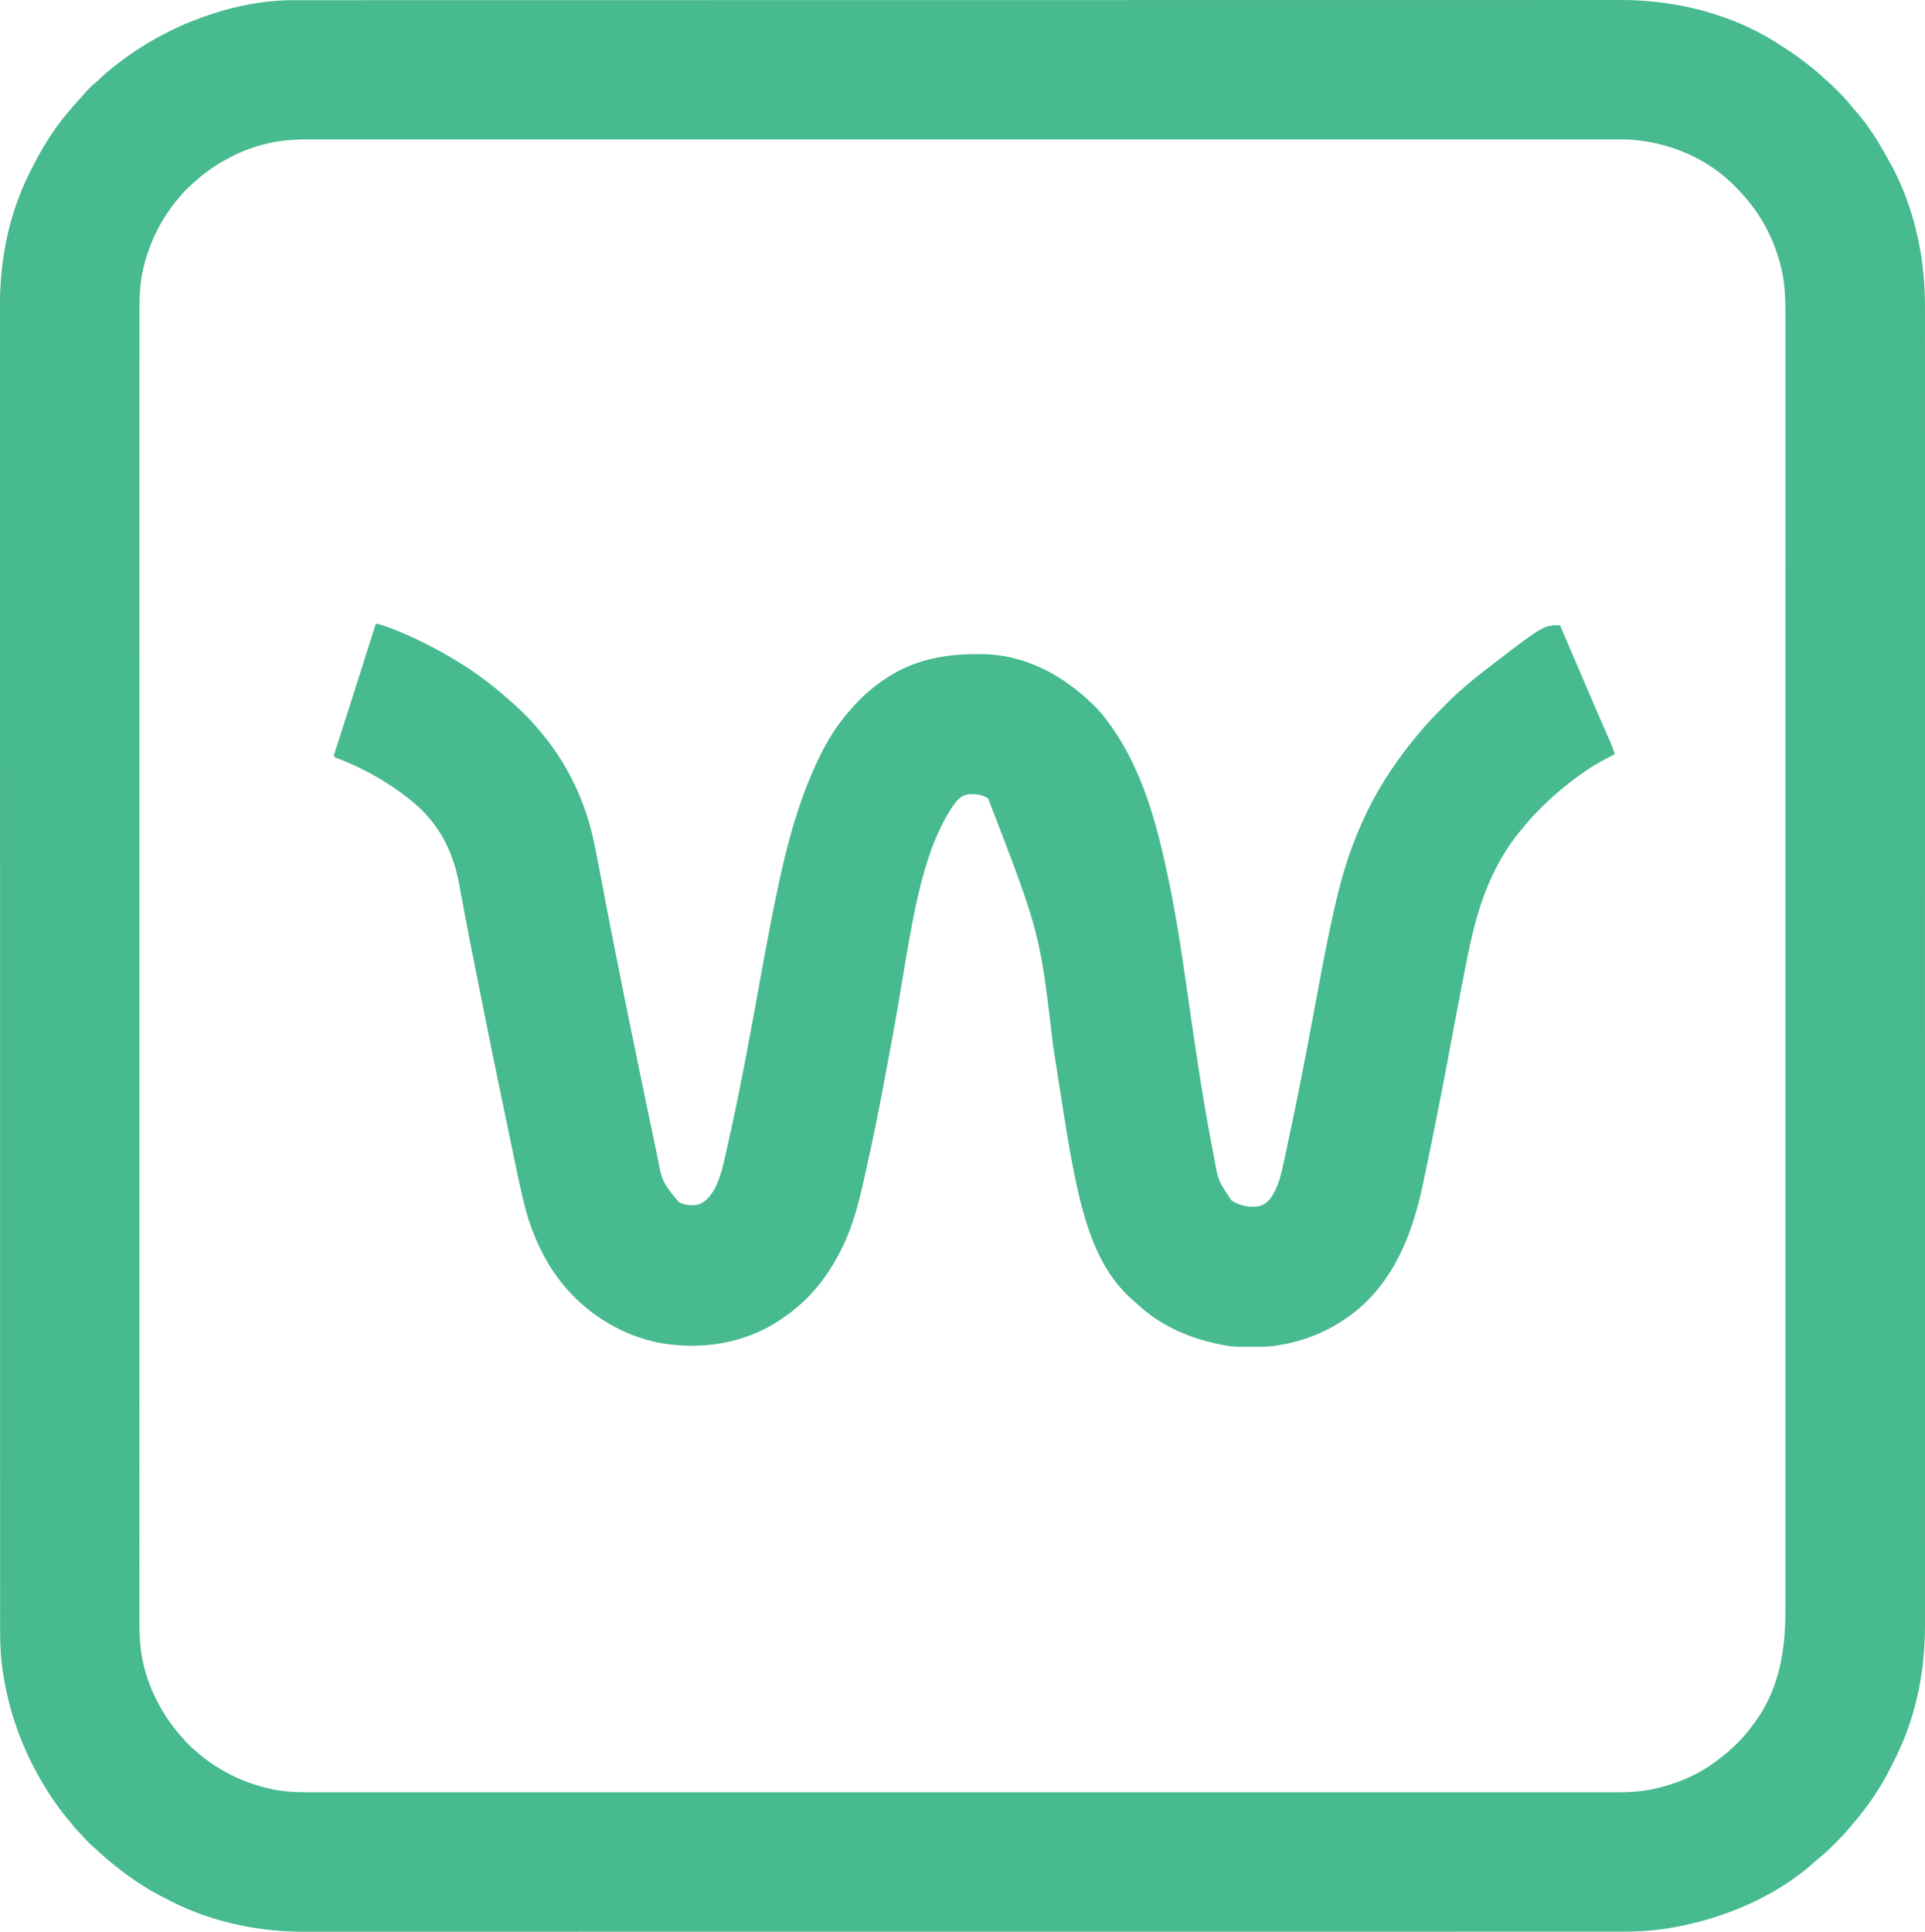
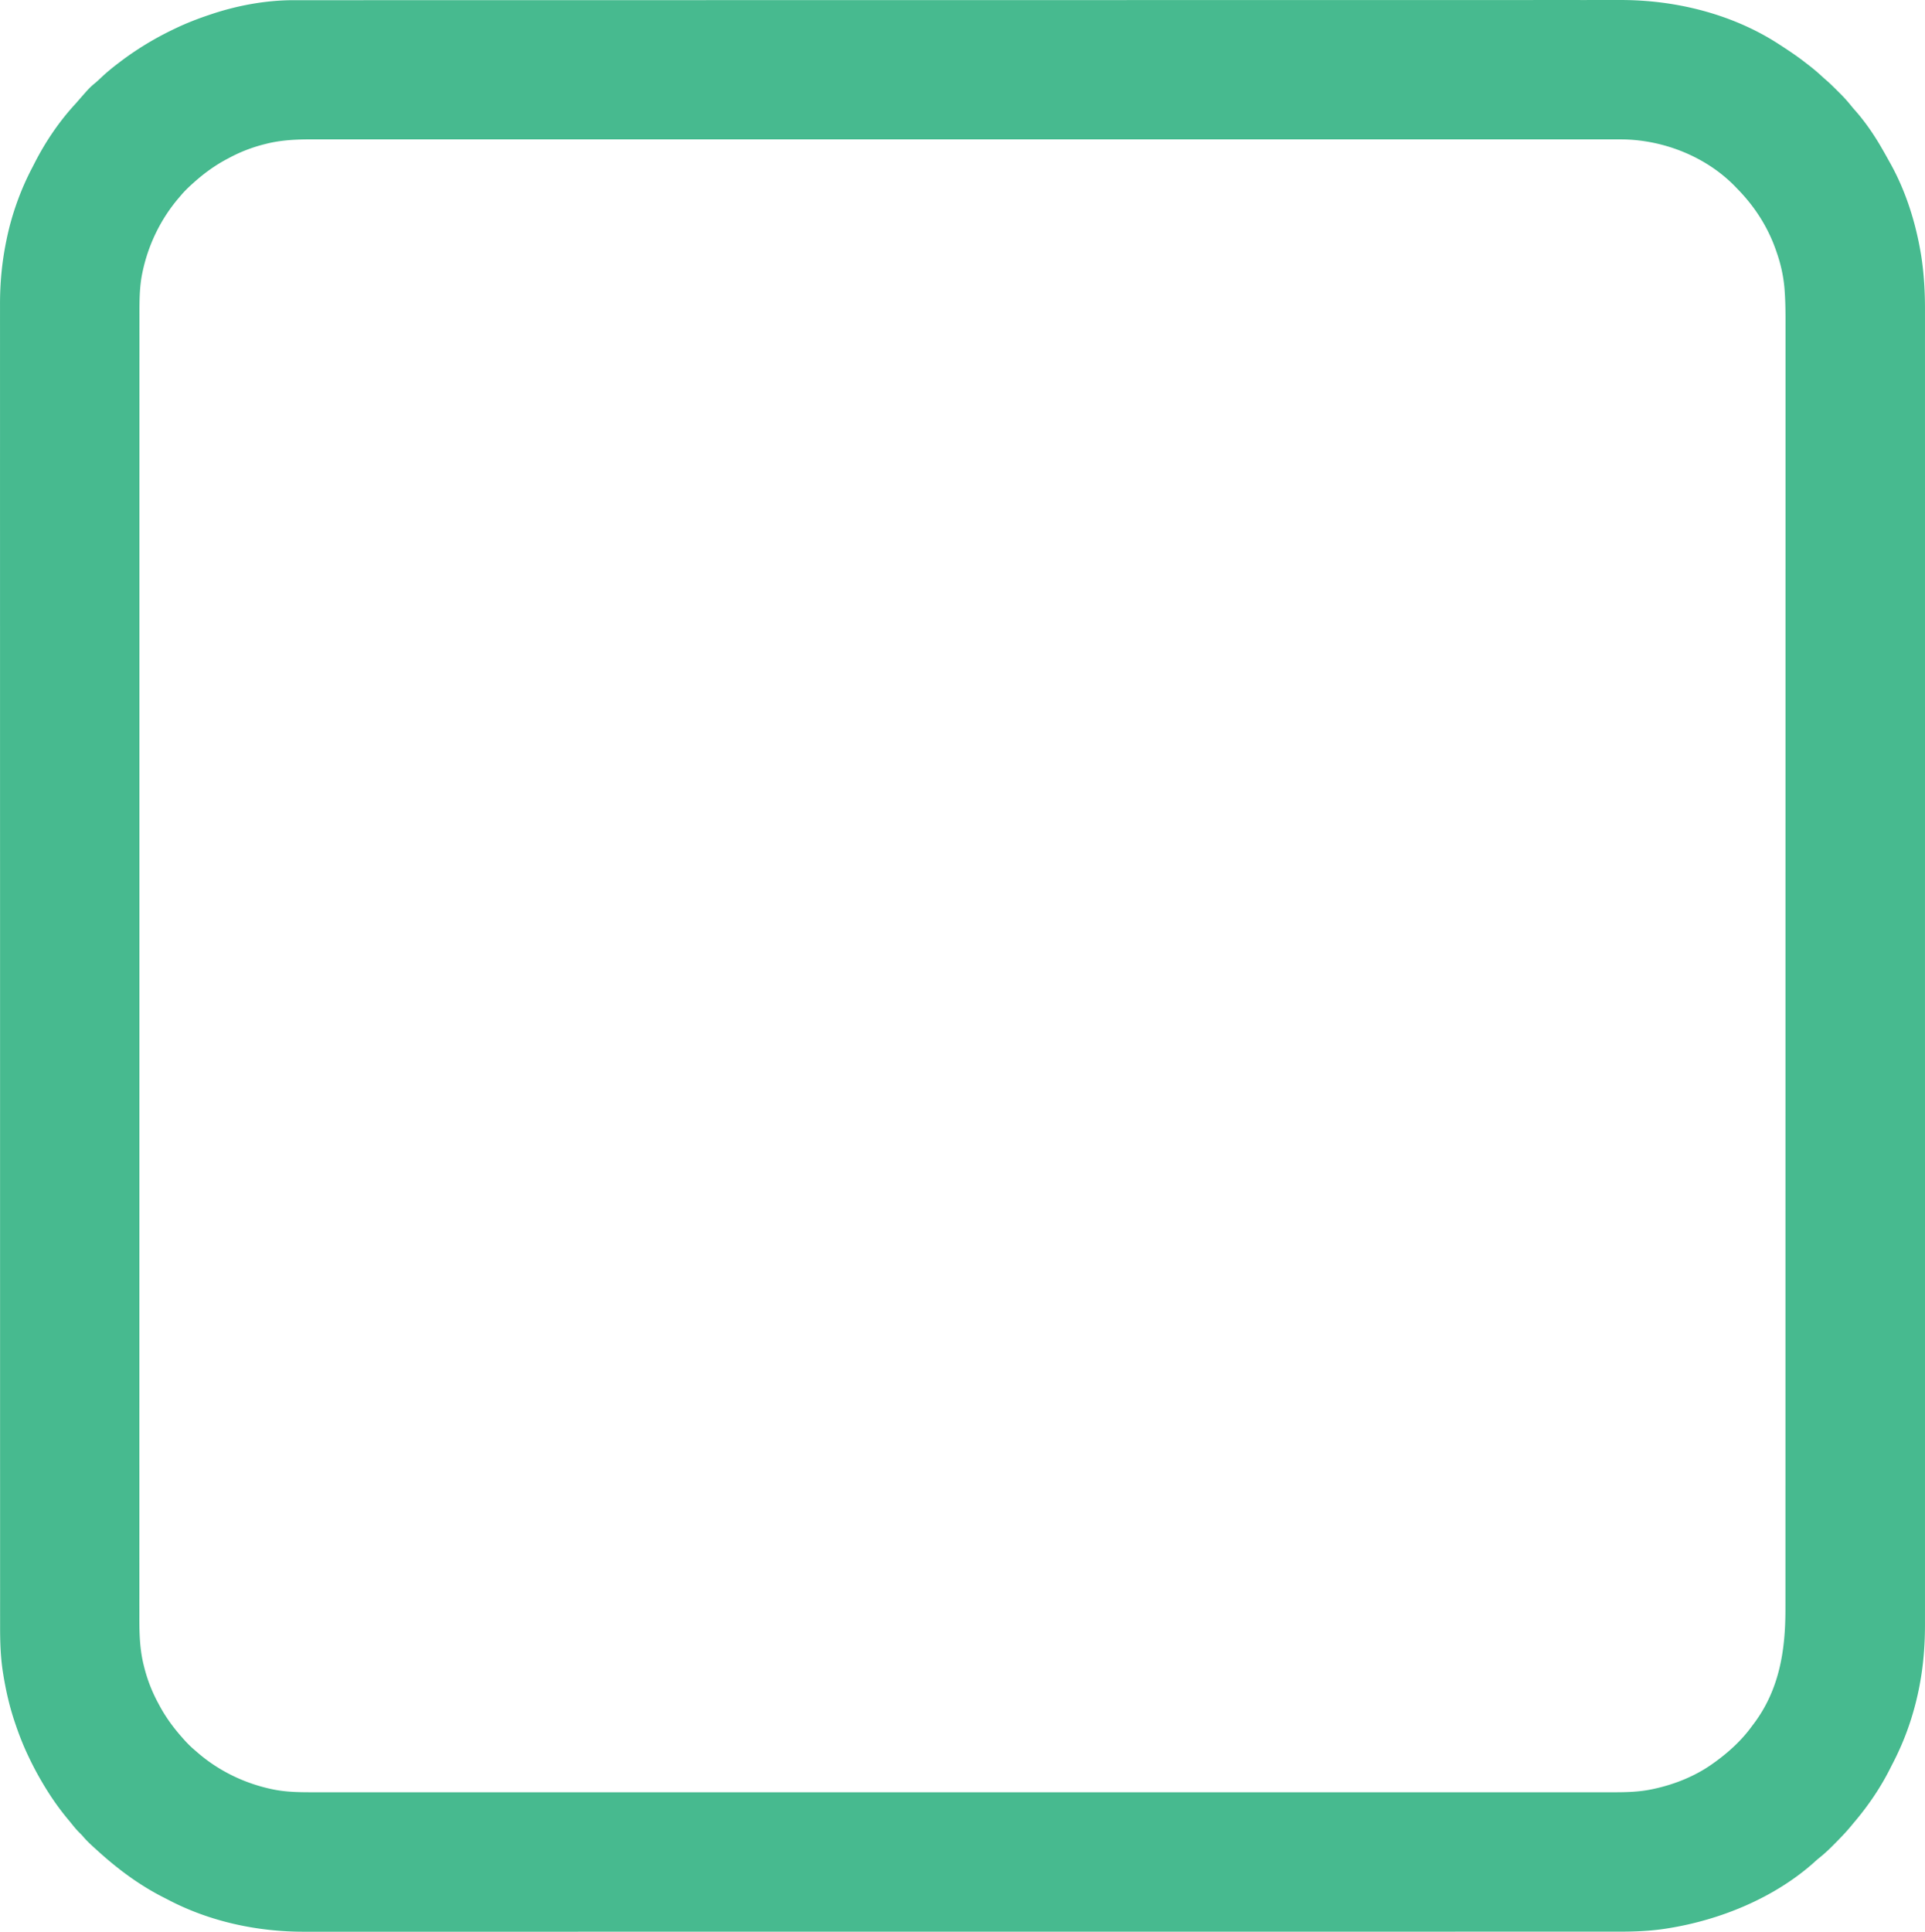
<svg xmlns="http://www.w3.org/2000/svg" width="2596.808" height="2605.788">
  <path d="M396.707.264c1.28 0 2.57 0 3.89-.01 3.55 0 7.09 0 10.64.01 3.88 0 7.76-.01 11.64-.01 6.81 0 13.63-.01 20.45 0 10.21 0 20.42-.01 30.62-.01 17.4-.01 34.8-.01 52.2-.01 17.63 0 35.27-.01 52.9-.01h3.37c4.54 0 9.08 0 13.61-.01 53.7-.01 107.39-.02 161.09-.02 26.74-.01 53.48-.01 80.22-.01 86.46-.02 172.92-.03 259.38-.03h72.06c65.02-.01 130.04-.01 195.06-.03h2.08c21.38 0 42.76-.01 64.14-.01 21.94-.01 43.88-.02 65.82-.02h2.05c42.32-.01 84.65-.02 126.98-.02h3.96c28.71 0 57.42 0 86.13-.01h38.49c40.7 0 81.41-.01 122.11-.02 41.01-.02 82.02-.02 123.02-.01h20.39c17.57 0 35.15 0 52.72-.02 17.3-.01 34.6-.01 51.9 0 10.13.01 20.26.01 30.39-.01 6.75-.01 13.49 0 20.24.01 3.81 0 7.62.01 11.43-.01 74.06-.22 151.09 18.73 213.7 59.39.94.6 1.87 1.2 2.83 1.83 11.32 7.37 22.55 14.82 33.17 23.17l3.44 2.63c6.55 5.04 12.82 10.24 18.87 15.88 2.08 1.92 4.19 3.77 6.33 5.61 4.82 4.21 9.35 8.68 13.87 13.2 1.42 1.42 2.85 2.82 4.27 4.23 5.45 5.44 10.51 11.03 15.31 17.06 1.72 2.15 3.51 4.22 5.35 6.26 13.96 15.88 26.11 33.78 36.56 52.13.37.63.73 1.26 1.11 1.92 2.3 4 4.55 8.02 6.78 12.07.73 1.31 1.46 2.61 2.19 3.92 21.05 37.37 34.64 80.23 41.67 122.4.19 1.11.38 2.22.57 3.37 3.79 24.39 5.14 48.73 5.07 73.39-.01 3.89 0 7.77.01 11.66.01 6.8 0 13.6 0 20.41-.02 10.18-.01 20.37 0 30.55.01 17.37.01 34.74 0 52.11-.01 17.58-.01 35.16 0 52.75v3.37c0 4.53 0 9.07.01 13.6.01 42.18.01 84.36 0 126.53v7.57c-.01 38.12-.01 76.24 0 114.35v38.46c0 28.7 0 57.4.01 86.09v3.96c0 41.63-.01 83.25-.01 124.87v2.05c-.01 22.6-.01 45.19-.01 67.79-.02 68.33-.02 136.65 0 258.68 0 22.59 0 45.18.01 67.77v2.05c0 42.26.01 84.52.01 126.78v3.96c-.01 28.66-.01 57.33-.01 85.99v38.43c-.01 38.1 0 76.21 0 114.31v7.56c.01 42.06.01 84.11-.01 126.17v16.92c-.01 17.53 0 35.07 0 52.6.01 17.26.01 34.52 0 51.78-.01 10.1-.01 20.2 0 30.31.01 6.73 0 13.46-.01 20.19-.01 3.8-.01 7.6 0 11.41.07 25.03-1.48 49.86-5.64 74.59-.21 1.27-.42 2.54-.64 3.84-5.86 33.8-16.31 67.49-31.11 98.47-.34.72-.68 1.45-1.04 2.19-1.91 3.98-3.89 7.9-5.92 11.81-1.09 2.11-2.16 4.23-3.23 6.36-13.1 25.82-29.44 49.59-48.13 71.65-1.55 1.84-3.08 3.69-4.6 5.54-6.97 8.36-14.53 16.11-22.2 23.82-.51.51-1.01 1.02-1.53 1.55-6.05 6.09-12.21 11.8-18.95 17.15-2.28 1.83-4.44 3.75-6.58 5.74-53.75 47.99-126.65 77.73-197.07 88.94-1.24.2-2.48.4-3.76.6-20.97 3.18-41.75 3.95-62.94 3.91-3.88-.01-7.76 0-11.64 0-6.81.01-13.62.01-20.43 0-10.2 0-20.39 0-30.59.01-17.38.01-34.76.01-52.14.01-17.6-.01-35.21-.01-52.81 0h-16.98c-46 .02-92 .02-138 .02h-106.83c-6.39 0-12.78.01-19.17.01h-19.27c-72.28.01-144.57.01-216.86.01h-6.14c-15.06 0-30.13 0-45.19-.01h-20.62c-64.94 0-129.87 0-194.81.01h-2.07c-20.68 0-41.35.01-62.02.01-22.61.01-45.21.01-67.82.02h-2.04c-42.29.01-84.57.01-126.86.01h-128.45c-40.65 0-81.31.01-121.97.02-42.09.01-84.18.01-126.28 0-4.52 0-9.05-.01-13.57-.01h-3.36c-17.55 0-35.11 0-52.66.01-17.27.01-34.55.01-51.82 0-10.12-.01-20.23-.01-30.35.01-6.74.01-13.47 0-20.21-.01-3.8-.01-7.61-.01-11.42 0-63.7.19-128.04-13.57-184.67-43.34-2.15-1.12-4.3-2.21-6.46-3.3-32.95-16.82-62.3-38.84-89.54-63.74-1.08-.98-2.17-1.97-3.26-2.95-5.36-4.87-10.55-9.7-15.2-15.27-1.56-1.81-3.2-3.44-4.91-5.09-4.12-4.07-7.69-8.54-11.3-13.06-1.42-1.74-2.85-3.47-4.3-5.19-13.16-15.81-24.66-32.69-35.03-50.44-.4-.69-.8-1.37-1.21-2.08a426.578 426.578 0 0 1-15.79-29.92c-.38-.81-.77-1.62-1.17-2.45-6.94-14.52-12.71-29.3-17.83-44.55-.35-1.05-.7-2.11-1.07-3.19-6.96-21-11.72-42.34-15.18-64.19-.15-.94-.3-1.89-.45-2.87-3.02-20.25-3.59-40.4-3.55-60.85 0-3.9 0-7.8-.01-11.7-.01-6.85-.01-13.7 0-20.54.01-10.25 0-20.5-.01-30.75-.01-17.48-.01-34.95 0-52.42 0-17.7 0-35.4-.01-53.1v-17.07c-.02-46.25-.02-92.5-.02-138.75v-138.3c-.01-2.58-.01-5.17-.01-7.75 0-72.68-.01-145.36-.01-218.05.01-2.05.01-4.11.01-6.17v-66.17c0-65.29 0-130.58-.01-195.86v-2.09c0-20.78-.01-41.56-.01-62.35-.01-22.73-.01-45.45-.02-68.18v-2.06c0-42.51-.01-85.03-.01-127.54v-129.15c0-40.87 0-81.75-.01-122.63-.02-42.32-.02-84.64 0-126.96v-17.03c0-17.65 0-35.29-.01-52.94-.01-17.37-.01-34.74 0-52.11.01-10.17.01-20.34 0-30.51-.01-6.77-.01-13.54 0-20.31.01-3.83.01-7.66 0-11.49-.09-29.11 2.53-57.36 8.38-85.92.21-1.01.41-2.03.62-3.07 6.83-33.01 18.67-66.12 34.34-95.94 1.12-2.14 2.22-4.3 3.31-6.45 14.81-29.02 33.52-56.66 55.73-80.54 1.07-1.23 2.13-2.46 3.19-3.69 15.36-17.58 15.36-17.58 23.65-24.46 2.41-2.06 4.69-4.22 6.99-6.4 7.38-6.98 15.07-13.34 23.17-19.45.7-.53 1.4-1.07 2.12-1.61 22.75-17.35 47.08-32.05 72.88-44.39.81-.39 1.61-.78 2.44-1.17 14.52-6.94 29.31-12.71 44.56-17.83 1.03-.35 2.06-.7 3.11-1.06 35.81-12.01 74.4-19.14 112.21-19.07zm-38 193.82c-1.02.25-2.04.5-3.08.76-16.56 4.29-32.21 10.4-47.24 18.55-.64.34-1.29.68-1.95 1.03-16.03 8.47-30.52 18.92-44.05 30.97l-1.6 1.42c-6.23 5.51-12.09 11.15-17.4 17.58-.76.89-1.53 1.78-2.32 2.7-24.43 28.62-41.2 63.38-48.86 100.17-.16.73-.31 1.46-.47 2.21-3.6 18.3-3.64 36.7-3.6 55.28 0 3.84 0 7.69-.01 11.54-.01 6.75-.01 13.51 0 20.26.01 10.11 0 20.23-.01 30.34-.01 17.23-.01 34.47 0 51.71 0 17.46 0 34.92-.01 52.39v16.83c-.02 45.62-.02 91.24-.02 136.86v136.41c-.01 2.55-.01 5.1-.01 7.65 0 71.68-.01 143.36-.01 215.04.01 2.03.01 4.06.01 6.09v65.27c0 64.4 0 128.8-.01 193.2v2.06c0 20.5-.01 41-.01 61.5-.01 22.42-.01 44.84-.02 67.26v2.03c0 41.93-.01 83.86-.01 125.8V1754.344c0 40.33 0 80.65-.01 120.97-.02 41.75-.02 83.49 0 125.24v16.79c0 17.41 0 34.82-.01 52.23-.01 17.13-.01 34.26 0 51.39.01 10.04.01 20.07 0 30.11-.01 6.68-.01 13.35 0 20.03.01 3.78.01 7.55 0 11.33-.06 21.72.64 43.5 6.07 64.65.26 1.01.51 2.03.77 3.07 4.28 16.56 10.4 32.22 18.54 47.24.35.64.69 1.29 1.04 1.96 8.47 16.04 18.93 30.49 30.96 44.04.87.99 1.74 1.98 2.63 3 4.84 5.43 9.8 10.35 15.37 15 .97.84 1.94 1.68 2.93 2.55 28.66 24.92 63.83 41.9 100.95 49.64 1.09.23 1.09.23 2.21.46 18.26 3.59 36.62 3.64 55.15 3.6 3.82 0 7.65 0 11.48.01h20.16c10.07-.01 20.13-.01 30.19 0 17.15.01 34.3.01 51.45 0h68.88c41.65.02 83.29.02 124.94.01h7.48c37.65-.01 75.29-.01 112.93 0h252.1c22.31-.01 44.63-.01 66.94-.01 67.48-.01 134.96-.01 255.46 0 22.31 0 44.62 0 66.93.01H1747.418c37.63-.01 75.27-.01 112.9 0H1867.788c41.53.01 83.06 0 124.58-.01H2061.048c17.04.01 34.08.01 51.12 0 9.99-.01 19.98-.01 29.97 0 6.64.01 13.27 0 19.91 0 3.76-.01 7.52-.01 11.28 0 18.5.03 36.82-.18 55-4.01.82-.17 1.64-.34 2.48-.52 28.57-6.15 56.86-17.49 80.58-34.73.96-.69 1.92-1.37 2.9-2.07 17.97-13.14 34.6-28.28 47.85-46.23 1.23-1.66 2.48-3.31 3.73-4.95 34.5-45.97 42.71-98.67 42.65-154.67 0-3.79.01-7.59.01-11.39V2109.104c.01-17.02.01-34.05.01-51.07v-51.75c0-1.63 0-1.63.01-3.3v-13.32c.01-46.31.01-92.61.01-138.91v-18.7c0-27.41 0-54.82.01-82.23v-37.65c.01-70.8.01-141.61.01-212.41v-70.49c0-63.61 0-127.22.01-190.84v-2.03c0-20.92.01-41.84.01-62.77 0-21.47.01-42.94.01-64.41v-2c.01-41.42.01-82.84.01-124.25v-125.81c0-39.83.01-79.66.02-119.48.01-40.12.01-80.24 0-120.36v-19.94c0-17.19 0-34.39.01-51.59v-50.76c-.01-9.91-.01-19.82 0-29.74.01-6.59.01-13.19 0-19.79-.01-3.73-.01-7.46 0-11.19.03-13.88-.13-27.7-1.13-41.55-.07-1.06-.15-2.12-.22-3.21-1.38-17.11-5.17-33.99-10.91-50.16-.22-.64-.44-1.29-.67-1.95-11.02-31.59-28.89-59.23-52.33-83.05l-2.71-2.83c-38.88-39.99-95.66-62.53-151.02-63.51-6.04-.06-12.08-.06-18.12-.04-3.83 0-7.66-.01-11.49-.01-6.72-.01-13.44-.01-20.16 0-10.05.01-20.11 0-30.17-.01-17.14-.01-34.29-.01-51.43 0-17.37.01-34.74.01-52.1 0h-16.75c-41.64-.02-83.28-.02-124.91-.01h-7.48c-37.63.01-75.26.01-112.9.01h-7.56c-10.13-.01-20.26-.01-30.39-.01h-88.86c-41.09 0-82.17 0-123.26.01h-2.02c-22.31 0-44.62 0-66.92.01-67.46.01-134.92.01-255.39 0-22.3-.01-44.61-.01-66.91-.01h-2.02c-41.71-.01-83.42-.01-125.14-.01H886.908c-10.12 0-20.24 0-30.36.01h-7.56c-37.62 0-75.24 0-112.86-.01h-7.46c-41.52-.01-83.04-.01-124.56.01h-16.7c-17.31.01-34.63.01-51.94 0-17.04-.01-34.08-.01-51.12.01-9.98.01-19.96.01-29.94-.01-6.64 0-13.28 0-19.92.01-3.76.01-7.51.01-11.27 0-21.67-.06-43.41.66-64.51 6.08z" fill="#47ba8f" />
-   <path d="M507.392 841.392c7.6 1.44 14.51 3.9 21.69 6.75 1.22.48 2.43.96 3.69 1.46 32.33 12.95 63.21 29.16 92.62 47.79.61.39 1.22.77 1.85 1.17 19.04 12.15 37.06 26.1 54.15 40.83.72.61 1.43 1.23 2.17 1.86 1.96 1.7 3.9 3.41 5.83 5.14.87.77 1.73 1.55 2.62 2.34 11.01 9.96 21.86 20.26 31.38 31.66.78.89 1.56 1.78 2.36 2.7 38.35 44.01 64.08 97.09 75.76 154.13.15.72.3 1.45.45 2.19 3.65 17.77 7.03 35.59 10.42 53.41 15.23 80.02 31.16 159.91 62.96 312.82 1.49 7.06 2.97 14.13 4.44 21.19 1.66 7.9 3.32 15.8 5 23.7.56 2.63 1.11 5.26 1.66 7.89 6.73 35.64 6.73 35.64 28.95 62.85 8.11 4.58 17.2 5.47 26.34 3.66 11.76-3.94 18.09-13.51 23.72-23.98 7.98-16.9 11.55-35.68 15.63-53.81.16-.7.31-1.4.47-2.11 12.51-55.39 23.3-111.12 33.56-166.96.15-.79.29-1.59.44-2.4 3.07-16.72 6.13-33.43 9.15-50.15 5.66-31.23 11.43-62.42 17.64-93.53.44-2.19.88-4.38 1.31-6.57 13.59-68.24 29.66-136.95 59.74-200.03.43-.9.85-1.79 1.29-2.72 10.98-22.98 24.44-44.58 41.32-63.71 1.01-1.14 2.01-2.29 3-3.44 14.8-17.12 31.28-31.09 50.39-43.13 1.07-.68 2.14-1.35 3.25-2.05 37.17-22.3 78.12-28.57 120.75-27.95l2.24.02c60.66.9 113.53 31.58 154.74 73.87 3.97 4.16 7.57 8.51 11.02 13.11.63.84.63.84 1.28 1.69 45.16 59.6 65.83 131.91 81.23 203.99.46 2.18.93 4.36 1.4 6.54 13.47 62.84 22 126.86 31.25 190.44 8.98 61.67 18.25 123.31 30.34 184.46.36 1.83.36 1.83.72 3.69 5.7 32.56 5.7 32.56 23.78 59.19 11.75 7.37 24.32 10.03 38.06 7.42 9.63-2.93 14.5-9.41 19.1-17.99.51-.98.51-.98 1.03-1.99.31-.6.62-1.19.93-1.8 6.12-12.6 8.98-26.65 11.88-40.26l1.14-5.31c1.07-4.94 2.12-9.89 3.17-14.84l2.13-9.95c11.48-53.62 21.92-107.44 32.02-161.34l1.44-7.71c2.14-11.42 4.28-22.84 6.4-34.27 4.65-25.01 9.44-49.99 14.61-74.9.23-1.09.45-2.19.69-3.32 3.74-18.01 7.78-35.93 12.4-53.74.3-1.19.61-2.38.92-3.61 7.82-30.4 18.06-59.84 31.08-88.39.44-.96.87-1.92 1.32-2.91 19.86-43.54 46.8-82.93 77.74-119.28.42-.49.85-.99 1.28-1.5 9.22-10.74 19.07-20.88 29.09-30.87 1.84-1.83 3.67-3.67 5.5-5.51 5.85-5.85 11.74-11.59 18.07-16.93 1.19-1.04 2.38-2.09 3.57-3.14 8.27-7.25 16.7-14.18 25.43-20.86.72-.55 1.43-1.11 2.17-1.68 79.54-61.32 79.54-61.32 101.83-61.32.61 1.42 1.21 2.83 1.82 4.25.41.94.81 1.89 1.23 2.86.92 2.16 1.85 4.32 2.77 6.47 2.38 5.55 4.75 11.09 7.13 16.64 1.4 3.26 2.8 6.53 4.2 9.8.29.66.57 1.33.86 2.01 3.55 8.27 7.09 16.53 10.62 24.8 2.48 5.79 4.96 11.57 7.43 17.36.49 1.14.98 2.28 1.48 3.45 5.62 13.13 11.27 26.25 16.98 39.34.53 1.24 1.07 2.47 1.61 3.7 2.54 5.85 5.09 11.69 7.65 17.53.91 2.1 1.83 4.19 2.74 6.29.62 1.4.62 1.4 1.25 2.83 2.38 5.47 4.45 10.97 6.23 16.67-.61.31-1.22.61-1.84.93-13.22 6.68-25.97 13.65-38.16 22.07a423.43 423.43 0 0 0-60.09 49.9c-1.47 1.47-2.95 2.93-4.43 4.4-6.27 6.23-11.97 12.78-17.48 19.7-.89 1.05-1.78 2.1-2.68 3.14-27.87 32.38-47.05 72.21-59.32 112.86-.28.93-.57 1.87-.86 2.83-9.22 31.14-15.07 63.36-21.31 95.2-.23 1.19-.47 2.38-.71 3.61-4.69 23.95-9.19 47.93-13.66 71.92-9.83 52.82-20.05 105.55-30.98 158.15l-1.41 6.75c-1.9 9.16-3.82 18.32-5.76 27.48-.34 1.62-.34 1.62-.69 3.27-14.09 66.87-40.61 133.14-97.62 174.79-.81.59-.81.59-1.64 1.2-30.09 21.83-63.56 34.69-100.36 39.8-1.21.17-2.41.34-3.66.52-4.58.57-9.11.66-13.72.68-.88.01-1.76.02-2.67.02-37.2.23-37.2.23-53.95-3.22-1.49-.31-1.49-.31-3.02-.62-40.15-8.49-77.58-25.2-107.83-53.38-1.98-1.84-4.01-3.58-6.09-5.31-69.78-61.12-79.41-164.69-107.81-343.22-17.86-152.64-17.86-152.64-87.56-333.59-8.08-5.64-17.7-6.45-27.35-5.67-9.5 1.71-14.55 7.65-19.96 15.2-48.18 71.47-57.07 176.65-81.31 308.96-10.62 58.31-21.53 116.51-34.35 174.38-.73 3.29-1.45 6.57-2.18 9.86-7.91 35.8-15.99 71.42-32.54 104.39-.36.73-.73 1.46-1.1 2.21-14.38 28.67-33.33 54.95-57.9 75.79-.9.77-1.8 1.54-2.73 2.34-6.81 5.65-13.9 10.77-21.27 15.66-.96.65-1.92 1.29-2.91 1.96-48.08 31.06-107.67 39.38-163.26 28.33-58.9-12.67-109.89-49.21-142.49-99.58-18.15-28.55-30.3-59.66-37.96-92.55-.16-.72-.33-1.43-.5-2.16-4.78-20.46-9.03-41.03-13.31-61.59l-2.13-10.24c-3-14.38-6-28.76-8.98-43.14-1.17-5.65-2.35-11.3-3.52-16.94-11.38-54.72-22.48-109.5-33.38-164.32-.43-2.2-.87-4.41-1.31-6.61-5.88-29.56-11.73-59.12-17.27-88.74-.38-2-.75-4-1.13-6-1.51-8.06-3.02-16.13-4.48-24.2-8.82-48.53-28.96-86.61-68.37-117.22-1.01-.8-2.01-1.6-3.05-2.42-8.01-6.33-16.36-12.06-24.95-17.58-1.01-.65-2.02-1.31-3.07-1.98-20.92-13.21-43.16-24.18-66.32-32.86-2.61-1.16-2.61-1.16-3.61-3.16.54-2.3.54-2.3 1.48-5.24.35-1.11.71-2.22 1.07-3.36.4-1.23.8-2.45 1.21-3.71.41-1.3.83-2.59 1.24-3.89.9-2.8 1.8-5.59 2.7-8.38 1.44-4.46 2.87-8.91 4.29-13.37 1.75-5.43 3.49-10.87 5.24-16.3 3.13-9.75 6.25-19.51 9.35-29.27.23-.71.45-1.41.68-2.14.9-2.82 1.79-5.64 2.69-8.46l4.62-14.52c.21-.67.43-1.35.65-2.04.43-1.35.85-2.69 1.28-4.04 2.95-9.27 5.9-18.54 8.84-27.82l3.99-12.57c.9-2.81 1.78-5.62 2.67-8.43.53-1.65 1.05-3.31 1.58-4.96.23-.74.47-1.48.71-2.25 1.6-5.02 1.6-5.02 2.71-7.25z" fill="#47ba8f" />
</svg>